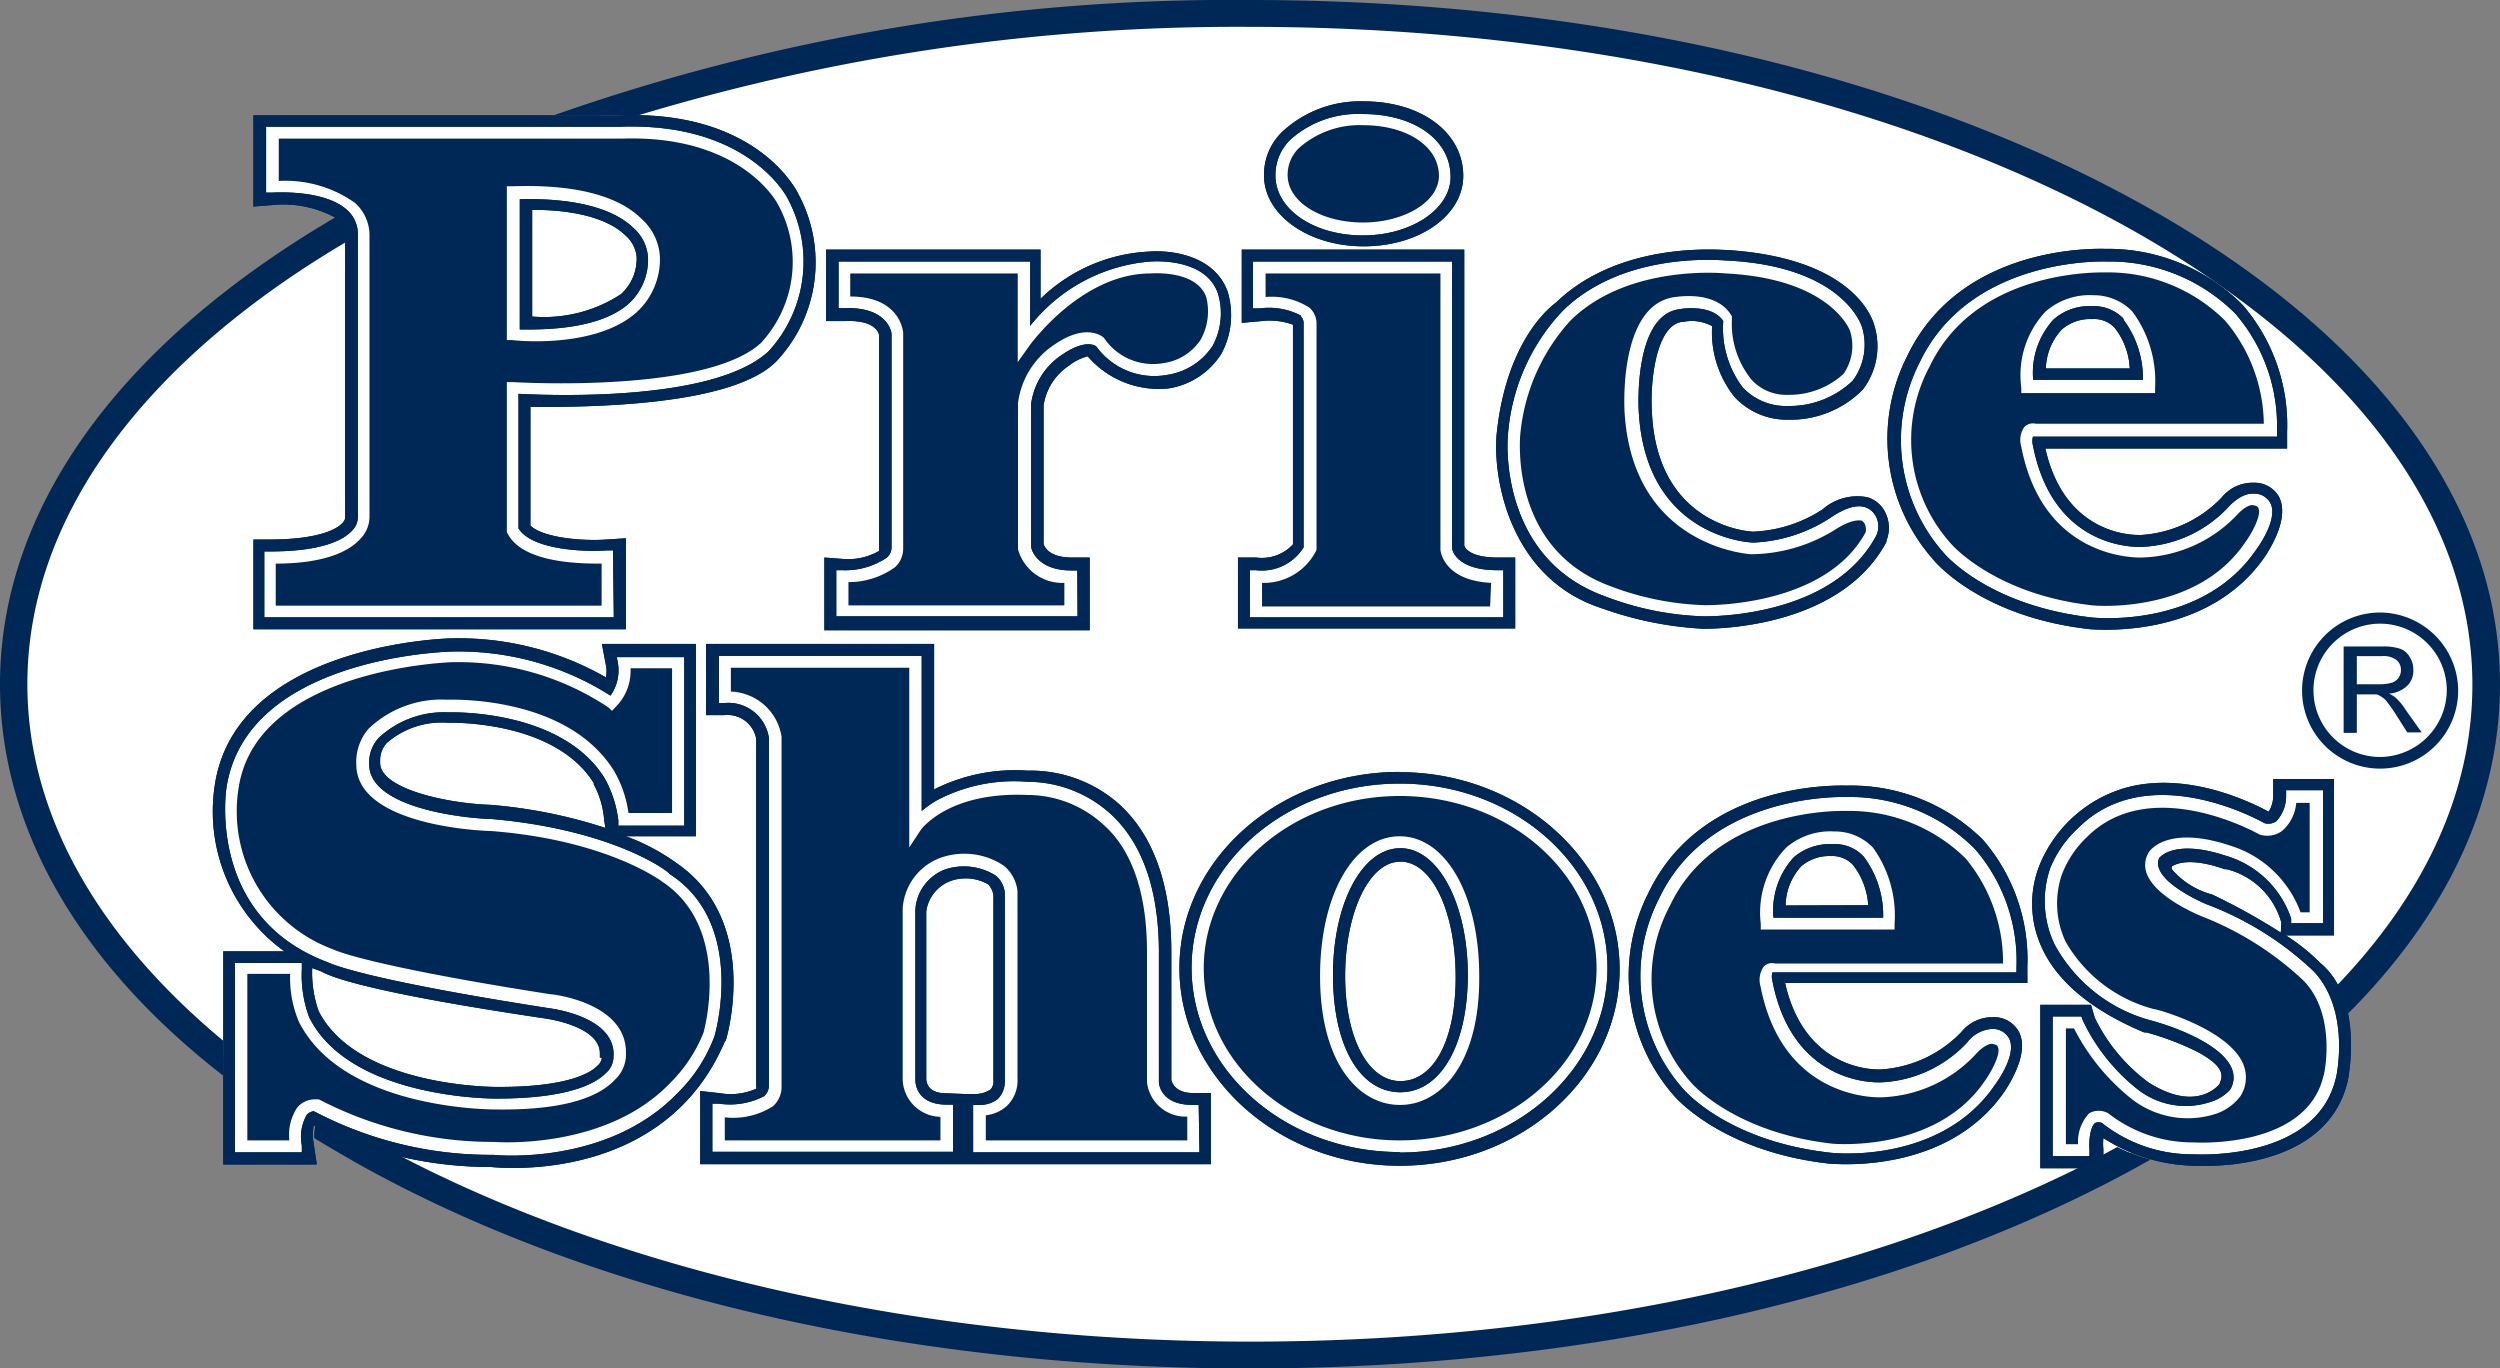
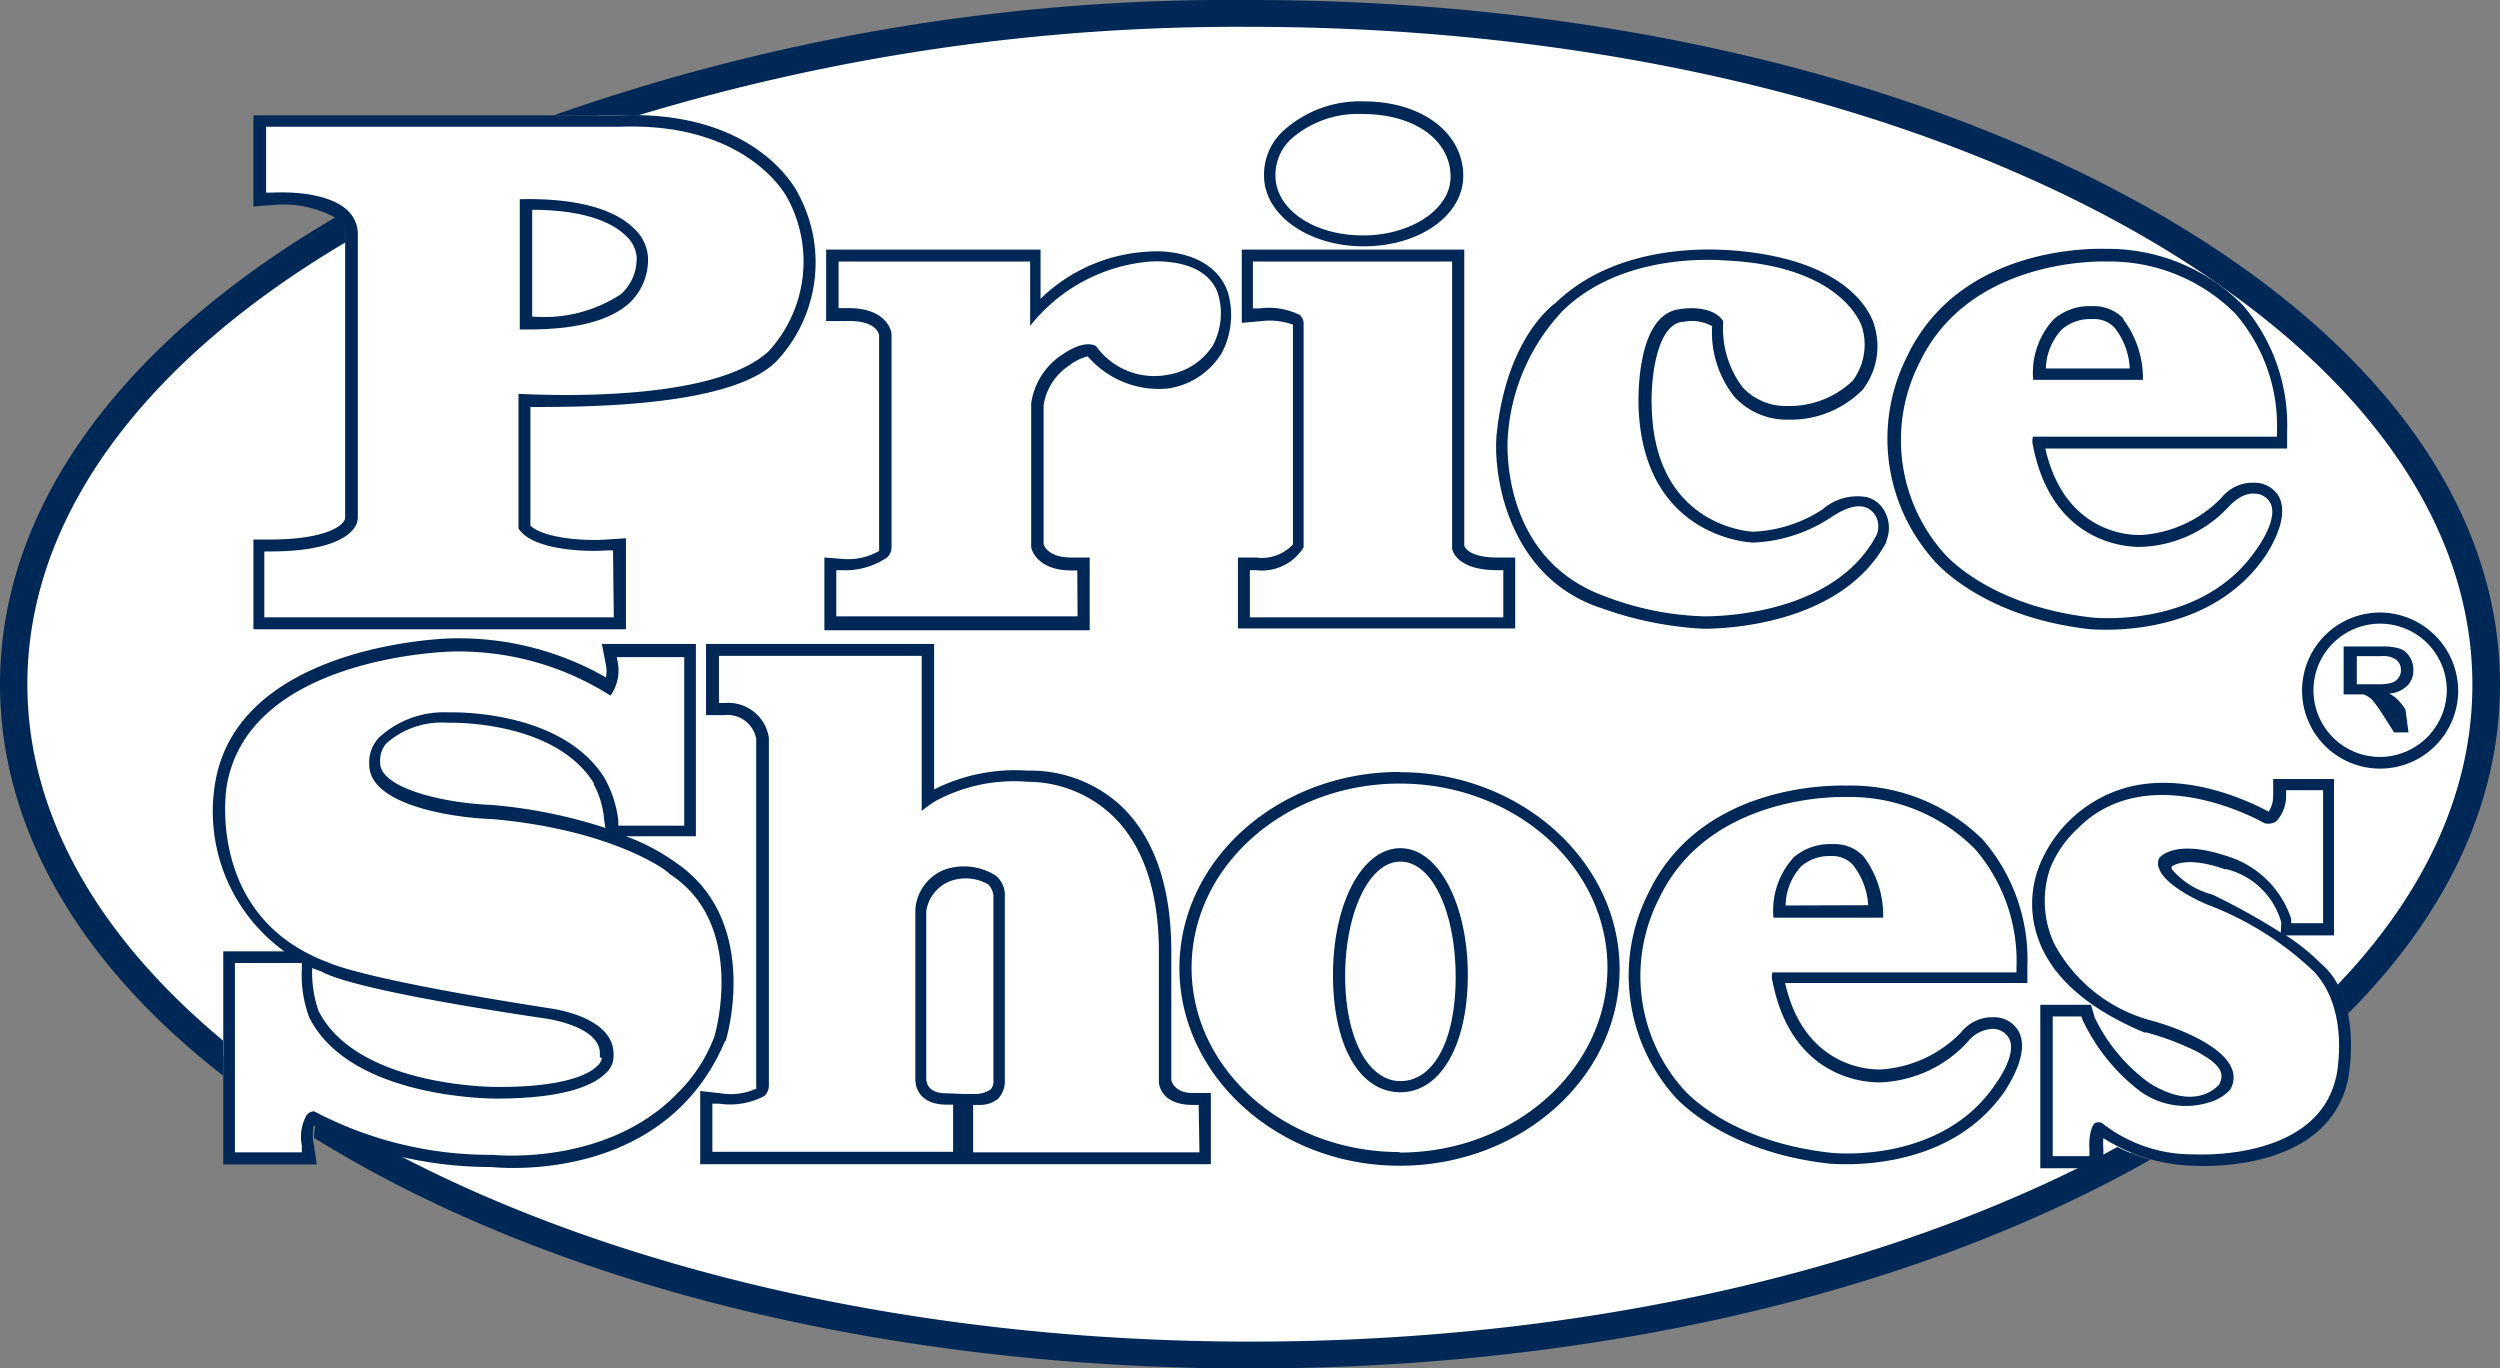
<svg xmlns="http://www.w3.org/2000/svg" viewBox="0 0 98.65 54">
  <rect x="0" y="0" width="98.65" height="54" fill="#808080" stroke="none" />
  <defs>
    <style>.cls-1{fill:#fff;}.cls-2{fill:#002856;}</style>
  </defs>
  <g id="Capa_2" data-name="Capa 2">
    <g id="Capa_1-2" data-name="Capa 1">
      <path class="cls-1" d="M98,27c0,4.37-2,8.5-5.42,12.13a.77.77,0,0,0-.21.54c.42,1.63.18,3.82-1.16,4.95s-5.14,1.56-6.58.76c-.12-.07-.44,0-.57.12-8.83,4.89-21.14,7.92-34.76,7.92-14.77,0-28-3.57-36.94-9.21-.22-.14-.12,1.47-.12,1.47H9V41.81l-.43-.34C3.55,37.31.63,32.34.63,27c0-6.85,4.81-13.1,12.71-17.79a.6.6,0,0,0-.17-1.07,9.75,9.75,0,0,0-2.88-.28l0-3.06s7.61,0,11.9,0a7.25,7.25,0,0,0,2.67-.7A81.85,81.85,0,0,1,49.32.59C76.22.59,98,12.41,98,27Z" />
      <path class="cls-2" d="M49.57,22h-.72v2.8H59.79V22h-.71c-.91,0-1.24-.28-1.3-.47V9.85H49v2.89l.78-.07a2.75,2.75,0,0,1,1.24.14v8.67A1.66,1.66,0,0,1,49.57,22Zm1.76-9.55a2.74,2.74,0,0,0-1.63-.28l-.26,0V10.32H57.3V21.63c0,.1.2.87,1.78.87h.24v1.86h-10V22.5h.24a1.94,1.94,0,0,0,1.88-.9V12.77A.38.38,0,0,0,51.33,12.48ZM82.49,24.83c.18,0,4.63.44,6.9-2.89.38-.58.93-1.65.52-2.37a1.11,1.11,0,0,0-1-.52h-.1a1.58,1.58,0,0,0-1.15.59,4.83,4.83,0,0,1-3.16,1.47h-.07c-.12,0-2.93.1-3.72-3.41h9.54l0-.66a7.26,7.26,0,0,0-1.75-5,7.48,7.48,0,0,0-5.42-2.22c-.23,0-5.69-.23-7.82,4.23a7.19,7.19,0,0,0,1,8C76.37,22.2,78.21,24.36,82.49,24.83ZM75.74,14.32c2-4.22,7.34-4,7.39-4a7,7,0,0,1,5.08,2.06A6.78,6.78,0,0,1,89.85,17v.23H80.22a.67.67,0,0,0,0,.35c.81,4.15,4.13,4,4.27,4h0A4.94,4.94,0,0,0,87.94,20c.5-.53.88-.53,1-.52a.71.71,0,0,1,.66.39c.28.61-.43,1.63-.57,1.82-2.11,3.1-6.28,2.69-6.45,2.68-4.08-.45-5.8-2.46-5.87-2.54A6.72,6.72,0,0,1,75.74,14.32ZM43,22h-.71c-.85,0-1.06-.38-1.11-.53V16a2.28,2.28,0,0,1,1-1.57h0l0,0a2,2,0,0,1,.74-.37,3.71,3.71,0,0,0,3.17,1.27h0a3,3,0,0,0,2.11-1.38,3.21,3.21,0,0,0,.25-2.42c-.5-1.44-2.2-1.68-3.15-1.6a6.58,6.58,0,0,0-4.24,1.86V9.85H32.6v2.82l.74,0c1.15-.05,1.32.42,1.35.55v8.45s0,0,0,.07a2.44,2.44,0,0,1-1.37.32L32.53,22v2.87H43Zm-.48,2.32H33V22.5h.24A2.92,2.92,0,0,0,35,22a.54.54,0,0,0,.18-.41V13.16s-.11-1.06-1.85-1h-.24V10.32h7.56v2.54a6.73,6.73,0,0,1,4.74-2.54c.08,0,2.17-.18,2.67,1.26a2.71,2.71,0,0,1-.2,2.05,2.59,2.59,0,0,1-1.79,1.16,2.82,2.82,0,0,1-2.81-1.12c-.06-.05-.46-.28-1.34.32a2.77,2.77,0,0,0-1.23,1.93v5.65c0,.13.26.94,1.58.94h.24ZM63.2,24a14,14,0,0,0,4,.81c.2,0,5.37.08,7.24-3.43l0,0,0-.05a1.35,1.35,0,0,0-.07-1.15,1.13,1.13,0,0,0-.69-.56,2.08,2.08,0,0,0-1.76.48,5.4,5.4,0,0,1-2.74.88h0c-.15,0-3.85-.23-4-4.83-.06-1.07.16-3.32,1.2-3.45h.05a1.66,1.66,0,0,1,1.13.17,4.09,4.09,0,0,0,.89,2.8,2.82,2.82,0,0,0,2.12.89,4,4,0,0,0,2.93-1.18,2.81,2.81,0,0,0,.47-2.51c-.07-.28-.8-2.66-5.75-3-.28,0-4.26-.4-6.82,2.07-.37.27-2,1.67-2.35,5.27C58.92,19.06,59.67,22.86,63.2,24Zm-3.7-6.8a8,8,0,0,1,2.15-4.92c2.44-2.41,6.34-2,6.48-2,4.52.22,5.3,2.49,5.34,2.61a2.38,2.38,0,0,1-.36,2.13,3.6,3.6,0,0,1-2.56,1,2.33,2.33,0,0,1-1.78-.73A3.86,3.86,0,0,1,68,12.67c-.46-.69-1.69-.48-1.72-.47-1.81.22-1.62,3.89-1.62,3.93.22,5.05,4.34,5.28,4.53,5.28a6,6,0,0,0,3.07-1c.6-.4,1.06-.52,1.41-.37a.78.78,0,0,1,.44.62.84.84,0,0,1-.07.47c-1.74,3.27-6.62,3.19-6.82,3.19a11.8,11.8,0,0,1-3.89-.79C59.1,22,59.49,17.27,59.5,17.22ZM91.56,38a7.86,7.86,0,0,0-1.36-1.09h1.9V30.74H89.7l0,.68a1.15,1.15,0,0,1-.18.61h0c-.57-.31-3.2-1.65-5.69-.93A5.23,5.23,0,0,0,80.54,34a4.1,4.1,0,0,0-.08,3.13c.56,1.49,2,2.71,4.15,3.61h.09a11.07,11.07,0,0,1,2,.76c.89.48,1,.8.95,1.07a1.72,1.72,0,0,1-.07.21c-.23.27-1.11,1-2.79-.06a6.91,6.91,0,0,1-2.13-2.56l-.15-.51h-2v6.45H83l0-.75a2.16,2.16,0,0,1,0-.44A6.92,6.92,0,0,0,86.53,46c.2,0,5.24.35,6.11-3.34C92.71,42.32,93.23,39.39,91.56,38Zm.61,4.55c-.78,3.3-5.57,3-5.6,3a5.73,5.73,0,0,1-3.63-1.24c-.17-.06-.24,0-.26,0-.2.14-.26.71-.23,1.06v.25H81V40.11h1.13l.06.16A7.63,7.63,0,0,0,84.37,43a3.07,3.07,0,0,0,2.8.5A1.75,1.75,0,0,0,88,43a.92.92,0,0,0,.06-.85c-.42-1-2.44-1.69-3.21-1.89a6.14,6.14,0,0,1-3.78-3,4,4,0,0,1-.17-3A4.37,4.37,0,0,1,82,32.68c2.68-2.69,6.93-.44,7.35-.2a.56.56,0,0,0,.47-.07,1.46,1.46,0,0,0,.39-1v-.23h1.46v5.25H90.41l0-.18a3.86,3.86,0,0,0-2.54-2.47c-2.13-.71-2.67.09-2.67.08a.51.51,0,0,0,0,.42c.22.62,1.43,1.22,1.89,1.41a12.52,12.52,0,0,1,4.21,2.64C92.76,39.88,92.2,42.46,92.17,42.57ZM90,36.8a25.54,25.54,0,0,0-2.7-1.5l0,0,0,0a3.15,3.15,0,0,1-1.6-1,.22.22,0,0,1,0-.11c.16-.11.73-.37,2.09.11h.08a3,3,0,0,1,2.15,2.1ZM53.81,9.72c2.2,0,3.93-1.22,3.93-2.78C57.74,5.23,56.09,4,53.81,4a4.51,4.51,0,0,0-3.19,1.18A2.35,2.35,0,0,0,49.88,7C49.93,8.51,51.65,9.72,53.81,9.72ZM50.93,5.5a4,4,0,0,1,2.85-1c2,0,3.46,1,3.46,2.48,0,1.27-1.55,2.31-3.46,2.31s-3.41-1-3.45-2.31A1.94,1.94,0,0,1,50.93,5.5ZM30.74,14.19h0l0,0ZM72.88,31c-.23,0-5.7-.23-7.83,4.23a7.19,7.19,0,0,0,1,8c.06.07,1.89,2.22,6.16,2.69.19,0,4.64.45,6.91-2.88.38-.59.94-1.65.52-2.37a1.11,1.11,0,0,0-1-.53h-.1a1.58,1.58,0,0,0-1.15.59,4.83,4.83,0,0,1-3.16,1.47h-.07c-.12,0-2.93.09-3.72-3.41H80l0-.66a7.21,7.21,0,0,0-1.76-5A7.4,7.4,0,0,0,72.88,31Zm6.69,7.15v.22H69.94a.63.63,0,0,0,0,.34c.81,4.15,4.13,4,4.27,4h0a4.94,4.94,0,0,0,3.42-1.58,1.33,1.33,0,0,1,1-.53.73.73,0,0,1,.66.4c.28.61-.43,1.62-.57,1.81-2.11,3.1-6.28,2.7-6.45,2.68-4.08-.44-5.8-2.46-5.87-2.54a6.72,6.72,0,0,1-.93-7.5c2-4.21,7.34-4,7.39-4a6.94,6.94,0,0,1,5.08,2.06A6.77,6.77,0,0,1,79.57,38.19Zm4.22-25.58a1.62,1.62,0,0,0-1.19-.49h-.07a2.14,2.14,0,0,0-1.5.53,3.11,3.11,0,0,0-.8,2.38h4.33A3.87,3.87,0,0,0,83.79,12.61ZM81.36,13a1.7,1.7,0,0,1,1.06-.41h.17a1.1,1.1,0,0,1,.85.34,2.8,2.8,0,0,1,.6,1.61H80.73A2.34,2.34,0,0,1,81.36,13ZM28.64,41.06v0c.06-.19,1.37-4.72-1.94-7a8.24,8.24,0,0,0-2-1.06h2.76v-.71l0-6.17v-.71H23.75l.16.84a1.21,1.21,0,0,1,0,.48,11.7,11.7,0,0,0-6.08-1.54c-.34,0-8.56.28-9.36,5.83a6.81,6.81,0,0,0,2.75,6.52H8.81v.71l0,7v.7H12.5l-.12-.81a1.91,1.91,0,0,1,0-.73,15.67,15.67,0,0,0,7,1.64c.58.06,6.88.57,9.22-4.95Zm-.45-.16a6.13,6.13,0,0,1-1.43,2.21C24,46,19.62,45.59,19.46,45.57a14.91,14.91,0,0,1-7.07-1.72.4.4,0,0,0-.29.15,1.75,1.75,0,0,0-.19,1.2l0,.27H9.27V38h2.64v.24a4.76,4.76,0,0,0,.29,1.9c1.61,3.24,7.32,3.21,7.38,3.21,2.74,0,3.86-.54,4.32-1a.88.88,0,0,0,.31-.67v0c.09-1.6-2.53-1.89-2.57-1.9-7.12-1.11-8.52-1.72-8.71-1.81-4.77-1.79-4-6.79-4-6.84.74-5.16,8.57-5.41,8.9-5.42a11.17,11.17,0,0,1,6.26,1.74,1.73,1.73,0,0,0,.3-1.24l-.05-.28H27v6.65H24.4l0-.2a4.53,4.53,0,0,0-.54-1.67c-1.71-2.76-6.13-2.6-6.17-2.6a3.77,3.77,0,0,0-2.74,1,1.43,1.43,0,0,0-.38,1.06v0h0c0,1.65,3.48,2.11,4.84,2.15,4.79.42,7,2.08,7,2.16C29.49,36.45,28.21,40.85,28.19,40.9Zm-4.44.84a.51.51,0,0,1-.18.32c-.25.26-1.15.85-4,.83-.07,0-5.48,0-7-3a4.59,4.59,0,0,1-.25-1.69v0l.35.13c.88.49,4,1.14,8.85,1.86,0,0,2.2.29,2.15,1.41v.13ZM15,30a1,1,0,0,1,.26-.68,3.3,3.3,0,0,1,2.42-.8s4.18-.14,5.75,2.38l0,.05,0,0a3.54,3.54,0,0,1,.41,1.41l.05.31a19.84,19.84,0,0,0-4.52-.91h0c-1.77-.06-4.39-.64-4.37-1.67V30Zm40.23.46c-4.79,0-8.69,3.47-8.69,7.74S50.44,46,55.23,46s8.68-3.48,8.68-7.75S60,30.47,55.23,30.47Zm0,15c-4.53,0-8.21-3.26-8.21-7.27s3.68-7.27,8.21-7.27,8.2,3.26,8.2,7.27S59.75,45.48,55.23,45.48ZM72.32,33.31h0a2.2,2.2,0,0,0-1.54.52,3.12,3.12,0,0,0-.8,2.38h4.33a3.86,3.86,0,0,0-.77-2.41A1.55,1.55,0,0,0,72.32,33.31Zm-1.86,2.42a2.34,2.34,0,0,1,.62-1.55,1.7,1.7,0,0,1,1.17-.4h0a1.11,1.11,0,0,1,.86.34,2.86,2.86,0,0,1,.61,1.6Zm-15.2-2.26c-1.51,0-2.66,2.17-2.66,5s1.07,4.63,2.66,4.63,2.66-1.87,2.66-4.63S56.78,33.47,55.26,33.47Zm0,9.19c-1.28,0-2.18-1.71-2.18-4.15S54,34,55.26,34s2.18,2,2.18,4.56S56.54,42.66,55.26,42.66ZM24.7,21.24l-.77.05h0c-1,.07-2.52-.08-3-.55V16.06c2.17,0,8.05,0,9.76-1.86a5.69,5.69,0,0,0,.82-6.53c-.06-.13-1.61-3.31-7-3.12H10v3.6l.77-.06a4.3,4.3,0,0,1,2.59.57.78.78,0,0,1,.26.63V20.43c0,.23-.58.86-3,.86H10v3.54H24.7Zm-.48,3.12H10.43v-2.6h.24c2,0,2.88-.44,3.22-.82a.74.74,0,0,0,.23-.55h0V9.29a1.27,1.27,0,0,0-.42-1c-.9-.83-2.92-.69-2.94-.69l-.26,0V5h14c5-.17,6.53,2.72,6.59,2.85a5.24,5.24,0,0,1-.75,6c-2.12,2-8.51,1.76-9.88,1.69v5.31c.54.87,2.68.93,3.47.87h.26ZM24.79,12a2.35,2.35,0,0,0,.78-1.85h0A1.69,1.69,0,0,0,25,9c-.57-.56-1.82-1.2-4.49-1.14V13C21.2,13,23.55,13.07,24.79,12ZM21,8.28c2.31,0,3.29.63,3.67,1a1.29,1.29,0,0,1,.45.83,1.88,1.88,0,0,1-.62,1.5,5.52,5.52,0,0,1-3.5.88ZM46.22,42.62V37.55c0-2.62-.7-4.58-2.06-5.82a5.27,5.27,0,0,0-3.61-1.32,7.09,7.09,0,0,0-3.69.74V25.41h-9v2.81h.71a1.15,1.15,0,0,1,1.27.93V42.89a.08.08,0,0,1,0,.07,2.45,2.45,0,0,1-1.41.18l-.8-.09v2.89H47.78V43.13h-.71C46.45,43.13,46.27,42.8,46.22,42.62Zm-8.89.52c-.62,0-.76-.31-.78-.56v.05s0-5.9,0-6.67a1.5,1.5,0,0,1,1-1.21A1.79,1.79,0,0,1,39,34.9a.83.83,0,0,1,.2.41v7.31a.48.48,0,0,1-.11.37,1.09,1.09,0,0,1-.61.18h-.4v0Zm10,2.33H38.4V43.6l.26,0a1.12,1.12,0,0,0,.72-.24,1,1,0,0,0,.27-.76V35.24a1,1,0,0,0-.36-.69,2.35,2.35,0,0,0-2-.24,1.82,1.82,0,0,0-1.17,1.58v6.7c0,.1,0,1,1.25,1h.24v1.86H28.11v-1.9l.26,0a2.92,2.92,0,0,0,1.79-.3.56.56,0,0,0,.18-.42V29.11a1.62,1.62,0,0,0-1.74-1.37h-.23V25.88h8V32a4.55,4.55,0,0,1,.6-.42,6.52,6.52,0,0,1,3.59-.73,4.88,4.88,0,0,1,3.3,1.3c1.24,1.16,1.86,3,1.87,5.37V42.7c0,.08.08.9,1.33.9h.24Z" />
-       <path class="cls-2" d="M93.88,24.17A3.08,3.08,0,1,0,97,27.24,3.1,3.1,0,0,0,93.88,24.17Zm0,5.7a2.63,2.63,0,1,1,2.67-2.63A2.65,2.65,0,0,1,93.88,29.87Zm.66-2.33a1.05,1.05,0,0,0-.27-.17,1.16,1.16,0,0,0,.73-.32.83.83,0,0,0,.23-.61.91.91,0,0,0-.14-.51.72.72,0,0,0-.38-.33,2.08,2.08,0,0,0-.7-.09H92.48v3.41H93V27.4h.52l.26,0a.75.75,0,0,1,.2.1.77.77,0,0,1,.23.22,5.7,5.7,0,0,1,.33.47l.45.71h.57L94.92,28A2.15,2.15,0,0,0,94.54,27.54ZM93.92,27H93V25.89H94a.85.85,0,0,1,.56.15.49.49,0,0,1,.18.4.51.51,0,0,1-.36.5A1.59,1.59,0,0,1,93.92,27Z" />
-       <path class="cls-2" d="M55.23,31.41c-4.26,0-7.73,3.05-7.73,6.8S51,45,55.23,45,63,42,63,38.21,59.49,31.41,55.23,31.41Zm0,12.19c-1.56,0-3.14-1.57-3.14-5.09,0-3.19,1.32-5.51,3.14-5.51s3.14,2.32,3.14,5.51C58.4,42,56.82,43.6,55.26,43.6ZM58.84,23c-1.86-.09-2-1.24-2-1.31V10.79h-6.9v.93a2.75,2.75,0,0,1,1.73.42.83.83,0,0,1,.28.63V21.7l0,0A2.31,2.31,0,0,1,49.8,23v.93h9ZM53.78,8.78c1.65,0,3-.83,3-1.84,0-1.17-1.26-2-3-2a3.6,3.6,0,0,0-2.51.89,1.47,1.47,0,0,0-.46,1.11C50.84,8,52.17,8.78,53.78,8.78ZM45.26,42.7V37.55c0-2.27-.58-4-1.71-5a4.43,4.43,0,0,0-3-1.18c-3.16-.14-4.22,1.38-4.23,1.4l-.44.67V26.35H28.84v.94a2.1,2.1,0,0,1,2,1.78h0V42.89a1,1,0,0,1-.35.77,2.92,2.92,0,0,1-1.89.43V45h8.51v-.93a1.52,1.52,0,0,1-1.49-1.48V35.85h0a2.28,2.28,0,0,1,1.49-2,2.81,2.81,0,0,1,2.5.31,1.51,1.51,0,0,1,.54,1v7.39a1.39,1.39,0,0,1-.43,1.1,1.49,1.49,0,0,1-.82.36V45h7.95v-.94A1.53,1.53,0,0,1,45.26,42.7ZM23.74,22.24c-.78,0-3.08,0-3.7-1.17L20,21V15.08l.26,0c.07,0,7.6.46,9.77-1.55a4.71,4.71,0,0,0,.66-5.48c-.06-.11-1.49-2.74-6.16-2.58H11V7.14A4.76,4.76,0,0,1,14,8a1.71,1.71,0,0,1,.58,1.32V20.35a1.25,1.25,0,0,1-.34.89c-.55.63-1.68,1-3.36,1v1.66H23.74ZM20,7.35h.23c2.42-.08,4.14.35,5.09,1.29a2.17,2.17,0,0,1,.72,1.5,2.83,2.83,0,0,1-.94,2.2c-1.63,1.43-4.76,1.1-4.89,1.08l-.21,0ZM82.59,23.89s4.06.39,6-2.48c.29-.39.65-1.09.53-1.35,0,0,0-.11-.26-.13,0,0-.23,0-.58.38A5.39,5.39,0,0,1,84.51,22c-.13,0-3.88.13-4.75-4.37a.9.9,0,0,1,.12-.78.47.47,0,0,1,.45-.13h9a6.4,6.4,0,0,0-1.53-4.07,6.55,6.55,0,0,0-4.74-1.9h0c-.25,0-5.1-.12-6.92,3.72h0v0a6.12,6.12,0,0,0,.86,7S78.72,23.47,82.59,23.89ZM80.71,12.3a2.65,2.65,0,0,1,1.91-.65,2.1,2.1,0,0,1,1.52.64,4.6,4.6,0,0,1,.9,3v.22H79.76v-.22A3.67,3.67,0,0,1,80.71,12.3ZM73.62,21a.49.49,0,0,0,0-.2.35.35,0,0,0-.16-.26c-.09,0-.35-.07-1,.33a6.33,6.33,0,0,1-3.36,1s-4.74-.24-5-5.72c0-.17-.2-4.15,2-4.43.07,0,1.64-.29,2.24.76l0,.07v.07A3.51,3.51,0,0,0,69.13,15a1.86,1.86,0,0,0,1.43.58,3.18,3.18,0,0,0,2.18-.82A1.94,1.94,0,0,0,73,13.05S72.26,11,68.1,10.79c0,0-3.83-.4-6.12,1.85a7.72,7.72,0,0,0-2,4.63h0c0,.25-.32,4.41,3.54,5.85a11.39,11.39,0,0,0,3.72.76S72,24,73.62,21ZM90.86,38.66a12.45,12.45,0,0,0-4-2.51c-.19-.08-1.81-.76-2.15-1.68a.94.94,0,0,1,.06-.8c0-.05.7-1.15,3.24-.3A4.31,4.31,0,0,1,90.78,36h.36V31.68h-.53a1.65,1.65,0,0,1-.56,1.11,1,1,0,0,1-.89.14h0l0,0s-4.27-2.44-6.81.1a4,4,0,0,0-1,1.51,3.56,3.56,0,0,0,.16,2.62A5.66,5.66,0,0,0,85,39.82c.12,0,2.91.78,3.51,2.15a1.37,1.37,0,0,1-.1,1.28,2,2,0,0,1-1,.71,3.6,3.6,0,0,1-3.25-.56,8.47,8.47,0,0,1-2.32-2.82h-.32v4.57H82a1.63,1.63,0,0,1,.44-1.22.76.76,0,0,1,.75,0l0,0,0,0a5.42,5.42,0,0,0,3.37,1.15s4.43.29,5.12-2.61C91.72,42.43,92.23,40,90.86,38.66ZM77.57,33.88A6.55,6.55,0,0,0,72.83,32s-5.09-.19-6.94,3.75a6.13,6.13,0,0,0,.87,7s1.68,1.95,5.55,2.38c0,0,4.06.38,6-2.46h0c.28-.39.65-1.09.53-1.35,0,0,0-.11-.26-.13,0,0-.23,0-.58.37a5.32,5.32,0,0,1-3.77,1.74c-.08,0-3.88.16-4.76-4.38a.92.92,0,0,1,.12-.77.45.45,0,0,1,.45-.13h9A6.44,6.44,0,0,0,77.57,33.88Zm-2.81,2.58v.22H69.48v-.23a3.7,3.7,0,0,1,1-3,2.66,2.66,0,0,1,1.9-.64,2.07,2.07,0,0,1,1.53.64A4.6,4.6,0,0,1,74.76,36.46ZM26.13,34.79s-2.16-1.65-6.78-2c-.22,0-5.28-.18-5.29-2.62v0a2,2,0,0,1,.49-1.42,4.16,4.16,0,0,1,3.09-1.14c.19,0,4.74-.17,6.59,2.81a4.51,4.51,0,0,1,.57,1.66h1.72l0-5.71H24.88a2,2,0,0,1-.59,1.53l-.14.15L24,27.91a10.69,10.69,0,0,0-6.15-1.78c-.08,0-7.76.25-8.44,5a5.8,5.8,0,0,0,3.73,6.33h0s1.15.61,8.56,1.77c.12,0,3.06.34,3,2.36a1.35,1.35,0,0,1-.42,1c-.75.82-2.33,1.22-4.69,1.19-.24,0-6.06,0-7.8-3.47a4.45,4.45,0,0,1-.34-1.88H9.76V45h1.66a1.92,1.92,0,0,1,.32-1.31.92.92,0,0,1,.71-.31h.07l.06,0a14.89,14.89,0,0,0,6.91,1.68s4.37.36,6.94-2.31a5.83,5.83,0,0,0,1.33-2S28.93,36.65,26.13,34.79ZM47.6,11.73c-.38-1.09-2.16-.94-2.2-.94-2.75,0-4.78,2.85-4.8,2.88l-.44.62v-3.5H33.55v.91c2,0,2.09,1.42,2.09,1.44v8.49a1,1,0,0,1-.32.75,3.12,3.12,0,0,1-1.84.59v.92H42V23a1.81,1.81,0,0,1-1.83-1.33h0V15.91a3.26,3.26,0,0,1,1.45-2.32c1.27-.87,1.91-.29,1.94-.26h0v0a2.33,2.33,0,0,0,2.34,1,2.1,2.1,0,0,0,1.48-.93A2.3,2.3,0,0,0,47.6,11.73Z" />
+       <path class="cls-2" d="M93.88,24.17A3.08,3.08,0,1,0,97,27.24,3.1,3.1,0,0,0,93.88,24.17Zm0,5.7a2.63,2.63,0,1,1,2.67-2.63A2.65,2.65,0,0,1,93.88,29.87Zm.66-2.33a1.05,1.05,0,0,0-.27-.17,1.16,1.16,0,0,0,.73-.32.83.83,0,0,0,.23-.61.91.91,0,0,0-.14-.51.72.72,0,0,0-.38-.33,2.08,2.08,0,0,0-.7-.09H92.48v3.41V27.4h.52l.26,0a.75.75,0,0,1,.2.1.77.77,0,0,1,.23.22,5.7,5.7,0,0,1,.33.47l.45.71h.57L94.92,28A2.15,2.15,0,0,0,94.54,27.54ZM93.92,27H93V25.89H94a.85.85,0,0,1,.56.15.49.49,0,0,1,.18.4.51.51,0,0,1-.36.5A1.59,1.59,0,0,1,93.92,27Z" />
      <path class="cls-2" d="M84.08,7.82C74.79,2.78,62.45,0,49.32,0A80.57,80.57,0,0,0,21.85,4.55h3.34A81.61,81.61,0,0,1,49.32,1.06c15.42,0,29.17,3.91,38,10l.42.3c6.16,4.35,9.82,9.78,9.82,15.66,0,4.27-1.92,8.29-5.33,11.85A4.07,4.07,0,0,1,92.65,40c3.92-3.93,6-8.35,6-13C98.65,19.73,93.48,12.91,84.08,7.82ZM1.08,27c0-6.71,4.76-12.83,12.56-17.44V9.29a.78.78,0,0,0-.26-.63l-.12-.1C4.7,13.57,0,20.08,0,27c0,5.61,3.08,11,8.8,15.44V41.06C3.92,37,1.08,32.18,1.08,27ZM82.94,45.59l0,.5H82c-8.6,4.25-20.06,6.85-32.64,6.85-13,0-24.89-2.8-33.59-7.34a14.71,14.71,0,0,1-3.32-1.2,1.54,1.54,0,0,0-.05.51c.71.43,1.44.86,2.21,1.28C23.86,51.23,36.2,54,49.32,54s25.47-2.77,34.76-7.81l.78-.43a7.07,7.07,0,0,1-1.31-.5Z" />
-       <path class="cls-2" d="M49.57,22h-.72v2.8H59.79V22h-.71c-.91,0-1.24-.28-1.3-.47V9.85H49v2.89l.78-.07a2.75,2.75,0,0,1,1.24.14v8.67A1.66,1.66,0,0,1,49.57,22Zm1.76-9.55a2.74,2.74,0,0,0-1.63-.28l-.26,0V10.32H57.3V21.63c0,.1.2.87,1.78.87h.24v1.86h-10V22.5h.24a1.94,1.94,0,0,0,1.88-.9V12.77A.38.38,0,0,0,51.33,12.48ZM82.49,24.83c.18,0,4.63.44,6.9-2.89.38-.58.93-1.65.52-2.37a1.11,1.11,0,0,0-1-.52h-.1a1.58,1.58,0,0,0-1.15.59,4.83,4.83,0,0,1-3.16,1.47h-.07c-.12,0-2.93.1-3.72-3.41h9.54l0-.66a7.26,7.26,0,0,0-1.75-5,7.48,7.48,0,0,0-5.42-2.22c-.23,0-5.69-.23-7.82,4.23a7.19,7.19,0,0,0,1,8C76.37,22.2,78.21,24.36,82.49,24.83ZM75.74,14.32c2-4.22,7.34-4,7.39-4a7,7,0,0,1,5.08,2.06A6.78,6.78,0,0,1,89.85,17v.23H80.22a.67.67,0,0,0,0,.35c.81,4.15,4.13,4,4.27,4h0A4.94,4.94,0,0,0,87.94,20c.5-.53.88-.53,1-.52a.71.71,0,0,1,.66.39c.28.61-.43,1.63-.57,1.82-2.11,3.1-6.28,2.69-6.45,2.68-4.08-.45-5.8-2.46-5.87-2.54A6.72,6.72,0,0,1,75.74,14.32ZM43,22h-.71c-.85,0-1.06-.38-1.11-.53V16a2.28,2.28,0,0,1,1-1.57h0l0,0a2,2,0,0,1,.74-.37,3.71,3.71,0,0,0,3.17,1.27h0a3,3,0,0,0,2.11-1.38,3.21,3.21,0,0,0,.25-2.42c-.5-1.44-2.2-1.68-3.15-1.6a6.58,6.58,0,0,0-4.24,1.86V9.85H32.6v2.82l.74,0c1.15-.05,1.32.42,1.35.55v8.45s0,0,0,.07a2.44,2.44,0,0,1-1.37.32L32.53,22v2.87H43Zm-.48,2.32H33V22.5h.24A2.92,2.92,0,0,0,35,22a.54.54,0,0,0,.18-.41V13.16s-.11-1.06-1.85-1h-.24V10.32h7.56v2.54a6.73,6.73,0,0,1,4.74-2.54c.08,0,2.17-.18,2.67,1.26a2.71,2.71,0,0,1-.2,2.05,2.59,2.59,0,0,1-1.79,1.16,2.82,2.82,0,0,1-2.81-1.12c-.06-.05-.46-.28-1.34.32a2.77,2.77,0,0,0-1.23,1.93v5.65c0,.13.26.94,1.58.94h.24ZM63.2,24a14,14,0,0,0,4,.81c.2,0,5.37.08,7.24-3.43l0,0,0-.05a1.35,1.35,0,0,0-.07-1.15,1.13,1.13,0,0,0-.69-.56,2.08,2.08,0,0,0-1.76.48,5.4,5.4,0,0,1-2.74.88h0c-.15,0-3.85-.23-4-4.83-.06-1.07.16-3.32,1.2-3.45h.05a1.66,1.66,0,0,1,1.13.17,4.09,4.09,0,0,0,.89,2.8,2.82,2.82,0,0,0,2.12.89,4,4,0,0,0,2.93-1.18,2.81,2.81,0,0,0,.47-2.51c-.07-.28-.8-2.66-5.75-3-.28,0-4.26-.4-6.82,2.07-.37.27-2,1.67-2.35,5.27C58.92,19.06,59.67,22.86,63.2,24Zm-3.7-6.8a8,8,0,0,1,2.15-4.92c2.44-2.41,6.34-2,6.48-2,4.52.22,5.3,2.49,5.34,2.61a2.38,2.38,0,0,1-.36,2.13,3.6,3.6,0,0,1-2.56,1,2.33,2.33,0,0,1-1.78-.73A3.86,3.86,0,0,1,68,12.67c-.46-.69-1.69-.48-1.72-.47-1.81.22-1.62,3.89-1.62,3.93.22,5.05,4.34,5.28,4.53,5.28a6,6,0,0,0,3.07-1c.6-.4,1.06-.52,1.41-.37a.78.78,0,0,1,.44.62.84.84,0,0,1-.07.47c-1.74,3.27-6.62,3.19-6.82,3.19a11.8,11.8,0,0,1-3.89-.79C59.1,22,59.49,17.27,59.5,17.22ZM91.56,38a7.86,7.86,0,0,0-1.36-1.09h1.9V30.74H89.7l0,.68a1.15,1.15,0,0,1-.18.61h0c-.57-.31-3.2-1.65-5.69-.93A5.23,5.23,0,0,0,80.54,34a4.1,4.1,0,0,0-.08,3.13c.56,1.49,2,2.71,4.15,3.61h.09a11.07,11.07,0,0,1,2,.76c.89.48,1,.8.95,1.07a1.72,1.72,0,0,1-.07.21c-.23.27-1.11,1-2.79-.06a6.91,6.91,0,0,1-2.13-2.56l-.15-.51h-2v6.45H83l0-.75a2.16,2.16,0,0,1,0-.44A6.92,6.92,0,0,0,86.53,46c.2,0,5.24.35,6.11-3.34C92.71,42.32,93.23,39.39,91.56,38Zm.61,4.55c-.78,3.3-5.57,3-5.6,3a5.73,5.73,0,0,1-3.63-1.24c-.17-.06-.24,0-.26,0-.2.14-.26.71-.23,1.06v.25H81V40.11h1.13l.06.16A7.63,7.63,0,0,0,84.37,43a3.07,3.07,0,0,0,2.8.5A1.75,1.75,0,0,0,88,43a.92.92,0,0,0,.06-.85c-.42-1-2.44-1.69-3.21-1.89a6.14,6.14,0,0,1-3.78-3,4,4,0,0,1-.17-3A4.37,4.37,0,0,1,82,32.68c2.68-2.69,6.93-.44,7.35-.2a.56.56,0,0,0,.47-.07,1.46,1.46,0,0,0,.39-1v-.23h1.46v5.25H90.41l0-.18a3.86,3.86,0,0,0-2.54-2.47c-2.13-.71-2.67.09-2.67.08a.51.51,0,0,0,0,.42c.22.62,1.43,1.22,1.89,1.41a12.52,12.52,0,0,1,4.21,2.64C92.76,39.88,92.2,42.46,92.17,42.57ZM90,36.8a25.54,25.54,0,0,0-2.7-1.5l0,0,0,0a3.15,3.15,0,0,1-1.6-1,.22.22,0,0,1,0-.11c.16-.11.73-.37,2.09.11h.08a3,3,0,0,1,2.15,2.1ZM53.81,9.72c2.2,0,3.93-1.22,3.93-2.78C57.74,5.23,56.09,4,53.81,4a4.51,4.51,0,0,0-3.19,1.18A2.35,2.35,0,0,0,49.88,7C49.93,8.51,51.65,9.72,53.81,9.72ZM50.93,5.5a4,4,0,0,1,2.85-1c2,0,3.46,1,3.46,2.48,0,1.27-1.55,2.31-3.46,2.31s-3.41-1-3.45-2.31A1.94,1.94,0,0,1,50.93,5.5ZM30.74,14.19h0l0,0ZM72.88,31c-.23,0-5.7-.23-7.83,4.23a7.19,7.19,0,0,0,1,8c.06.07,1.89,2.22,6.16,2.69.19,0,4.64.45,6.91-2.88.38-.59.94-1.65.52-2.37a1.11,1.11,0,0,0-1-.53h-.1a1.58,1.58,0,0,0-1.15.59,4.83,4.83,0,0,1-3.16,1.47h-.07c-.12,0-2.93.09-3.72-3.41H80l0-.66a7.21,7.21,0,0,0-1.76-5A7.4,7.4,0,0,0,72.88,31Zm6.69,7.15v.22H69.94a.63.63,0,0,0,0,.34c.81,4.15,4.13,4,4.27,4h0a4.94,4.94,0,0,0,3.42-1.58,1.33,1.33,0,0,1,1-.53.73.73,0,0,1,.66.4c.28.61-.43,1.62-.57,1.81-2.11,3.1-6.28,2.7-6.45,2.68-4.08-.44-5.8-2.46-5.87-2.54a6.72,6.72,0,0,1-.93-7.5c2-4.21,7.34-4,7.39-4a6.94,6.94,0,0,1,5.08,2.06A6.77,6.77,0,0,1,79.57,38.19Zm4.22-25.58a1.62,1.62,0,0,0-1.19-.49h-.07a2.14,2.14,0,0,0-1.5.53,3.11,3.11,0,0,0-.8,2.38h4.33A3.87,3.87,0,0,0,83.79,12.61ZM81.36,13a1.7,1.7,0,0,1,1.06-.41h.17a1.1,1.1,0,0,1,.85.34,2.8,2.8,0,0,1,.6,1.61H80.73A2.34,2.34,0,0,1,81.36,13ZM28.64,41.06v0c.06-.19,1.37-4.72-1.94-7a8.24,8.24,0,0,0-2-1.06h2.76v-.71l0-6.17v-.71H23.75l.16.84a1.21,1.21,0,0,1,0,.48,11.7,11.7,0,0,0-6.08-1.54c-.34,0-8.56.28-9.36,5.83a6.81,6.81,0,0,0,2.75,6.52H8.81v.71l0,7v.7H12.5l-.12-.81a1.91,1.91,0,0,1,0-.73,15.67,15.67,0,0,0,7,1.64c.58.06,6.88.57,9.22-4.95Zm-.45-.16a6.13,6.13,0,0,1-1.43,2.21C24,46,19.62,45.59,19.46,45.57a14.91,14.91,0,0,1-7.07-1.72.4.4,0,0,0-.29.15,1.75,1.75,0,0,0-.19,1.2l0,.27H9.27V38h2.64v.24a4.76,4.76,0,0,0,.29,1.9c1.61,3.24,7.32,3.21,7.38,3.21,2.74,0,3.86-.54,4.32-1a.88.88,0,0,0,.31-.67v0c.09-1.6-2.53-1.89-2.57-1.9-7.12-1.11-8.52-1.72-8.71-1.81-4.77-1.79-4-6.79-4-6.84.74-5.16,8.57-5.41,8.9-5.42a11.17,11.17,0,0,1,6.26,1.74,1.73,1.73,0,0,0,.3-1.24l-.05-.28H27v6.65H24.4l0-.2a4.53,4.53,0,0,0-.54-1.67c-1.71-2.76-6.13-2.6-6.17-2.6a3.77,3.77,0,0,0-2.74,1,1.43,1.43,0,0,0-.38,1.06v0h0c0,1.65,3.48,2.11,4.84,2.15,4.79.42,7,2.08,7,2.16C29.49,36.45,28.21,40.85,28.19,40.9Zm-4.44.84a.51.51,0,0,1-.18.32c-.25.26-1.15.85-4,.83-.07,0-5.48,0-7-3a4.59,4.59,0,0,1-.25-1.69v0l.35.13c.88.49,4,1.14,8.85,1.86,0,0,2.2.29,2.15,1.41v.13ZM15,30a1,1,0,0,1,.26-.68,3.3,3.3,0,0,1,2.42-.8s4.18-.14,5.75,2.38l0,.05,0,0a3.54,3.54,0,0,1,.41,1.41l.05.31a19.84,19.84,0,0,0-4.52-.91h0c-1.77-.06-4.39-.64-4.37-1.67V30Zm40.23.46c-4.79,0-8.69,3.47-8.69,7.74S50.44,46,55.23,46s8.68-3.48,8.68-7.75S60,30.47,55.23,30.47Zm0,15c-4.53,0-8.21-3.26-8.21-7.27s3.68-7.27,8.21-7.27,8.2,3.26,8.2,7.27S59.75,45.48,55.23,45.48ZM72.32,33.31h0a2.2,2.2,0,0,0-1.54.52,3.12,3.12,0,0,0-.8,2.38h4.33a3.86,3.86,0,0,0-.77-2.41A1.55,1.55,0,0,0,72.32,33.31Zm-1.86,2.42a2.34,2.34,0,0,1,.62-1.55,1.7,1.7,0,0,1,1.17-.4h0a1.11,1.11,0,0,1,.86.34,2.86,2.86,0,0,1,.61,1.6Zm-15.2-2.26c-1.51,0-2.66,2.17-2.66,5s1.07,4.63,2.66,4.63,2.66-1.87,2.66-4.63S56.78,33.47,55.26,33.47Zm0,9.19c-1.28,0-2.18-1.71-2.18-4.15S54,34,55.26,34s2.18,2,2.18,4.56S56.54,42.66,55.26,42.66ZM24.7,21.24l-.77.05h0c-1,.07-2.52-.08-3-.55V16.06c2.17,0,8.05,0,9.76-1.86a5.69,5.69,0,0,0,.82-6.53c-.06-.13-1.61-3.31-7-3.12H10v3.6l.77-.06a4.3,4.3,0,0,1,2.59.57.78.78,0,0,1,.26.63V20.43c0,.23-.58.86-3,.86H10v3.54H24.7Zm-.48,3.12H10.43v-2.6h.24c2,0,2.88-.44,3.22-.82a.74.74,0,0,0,.23-.55h0V9.29a1.27,1.27,0,0,0-.42-1c-.9-.83-2.92-.69-2.94-.69l-.26,0V5h14c5-.17,6.53,2.72,6.59,2.85a5.24,5.24,0,0,1-.75,6c-2.12,2-8.51,1.76-9.88,1.69v5.31c.54.87,2.68.93,3.47.87h.26ZM24.79,12a2.35,2.35,0,0,0,.78-1.85h0A1.69,1.69,0,0,0,25,9c-.57-.56-1.82-1.2-4.49-1.14V13C21.2,13,23.55,13.07,24.79,12ZM21,8.28c2.31,0,3.29.63,3.67,1a1.29,1.29,0,0,1,.45.83,1.88,1.88,0,0,1-.62,1.5,5.52,5.52,0,0,1-3.5.88ZM46.22,42.62V37.55c0-2.62-.7-4.58-2.06-5.82a5.27,5.27,0,0,0-3.61-1.32,7.09,7.09,0,0,0-3.69.74V25.41h-9v2.81h.71a1.15,1.15,0,0,1,1.27.93V42.89a.08.08,0,0,1,0,.07,2.45,2.45,0,0,1-1.41.18l-.8-.09v2.89H47.78V43.13h-.71C46.45,43.13,46.27,42.8,46.22,42.62Zm-8.89.52c-.62,0-.76-.31-.78-.56v.05s0-5.9,0-6.67a1.5,1.5,0,0,1,1-1.21A1.79,1.79,0,0,1,39,34.9a.83.83,0,0,1,.2.41v7.31a.48.48,0,0,1-.11.37,1.09,1.09,0,0,1-.61.18h-.4v0Zm10,2.33H38.4V43.6l.26,0a1.12,1.12,0,0,0,.72-.24,1,1,0,0,0,.27-.76V35.24a1,1,0,0,0-.36-.69,2.35,2.35,0,0,0-2-.24,1.82,1.82,0,0,0-1.17,1.58v6.7c0,.1,0,1,1.25,1h.24v1.86H28.11v-1.9l.26,0a2.92,2.92,0,0,0,1.79-.3.56.56,0,0,0,.18-.42V29.11a1.62,1.62,0,0,0-1.74-1.37h-.23V25.88h8V32a4.55,4.55,0,0,1,.6-.42,6.52,6.52,0,0,1,3.59-.73,4.88,4.88,0,0,1,3.3,1.3c1.24,1.16,1.86,3,1.87,5.37V42.7c0,.08.08.9,1.33.9h.24Z" />
      <path class="cls-2" d="M24,23h0l0,0h0l0,0Z" />
      <path class="cls-2" d="M24,23h0v0h0v0Z" />
    </g>
  </g>
</svg>